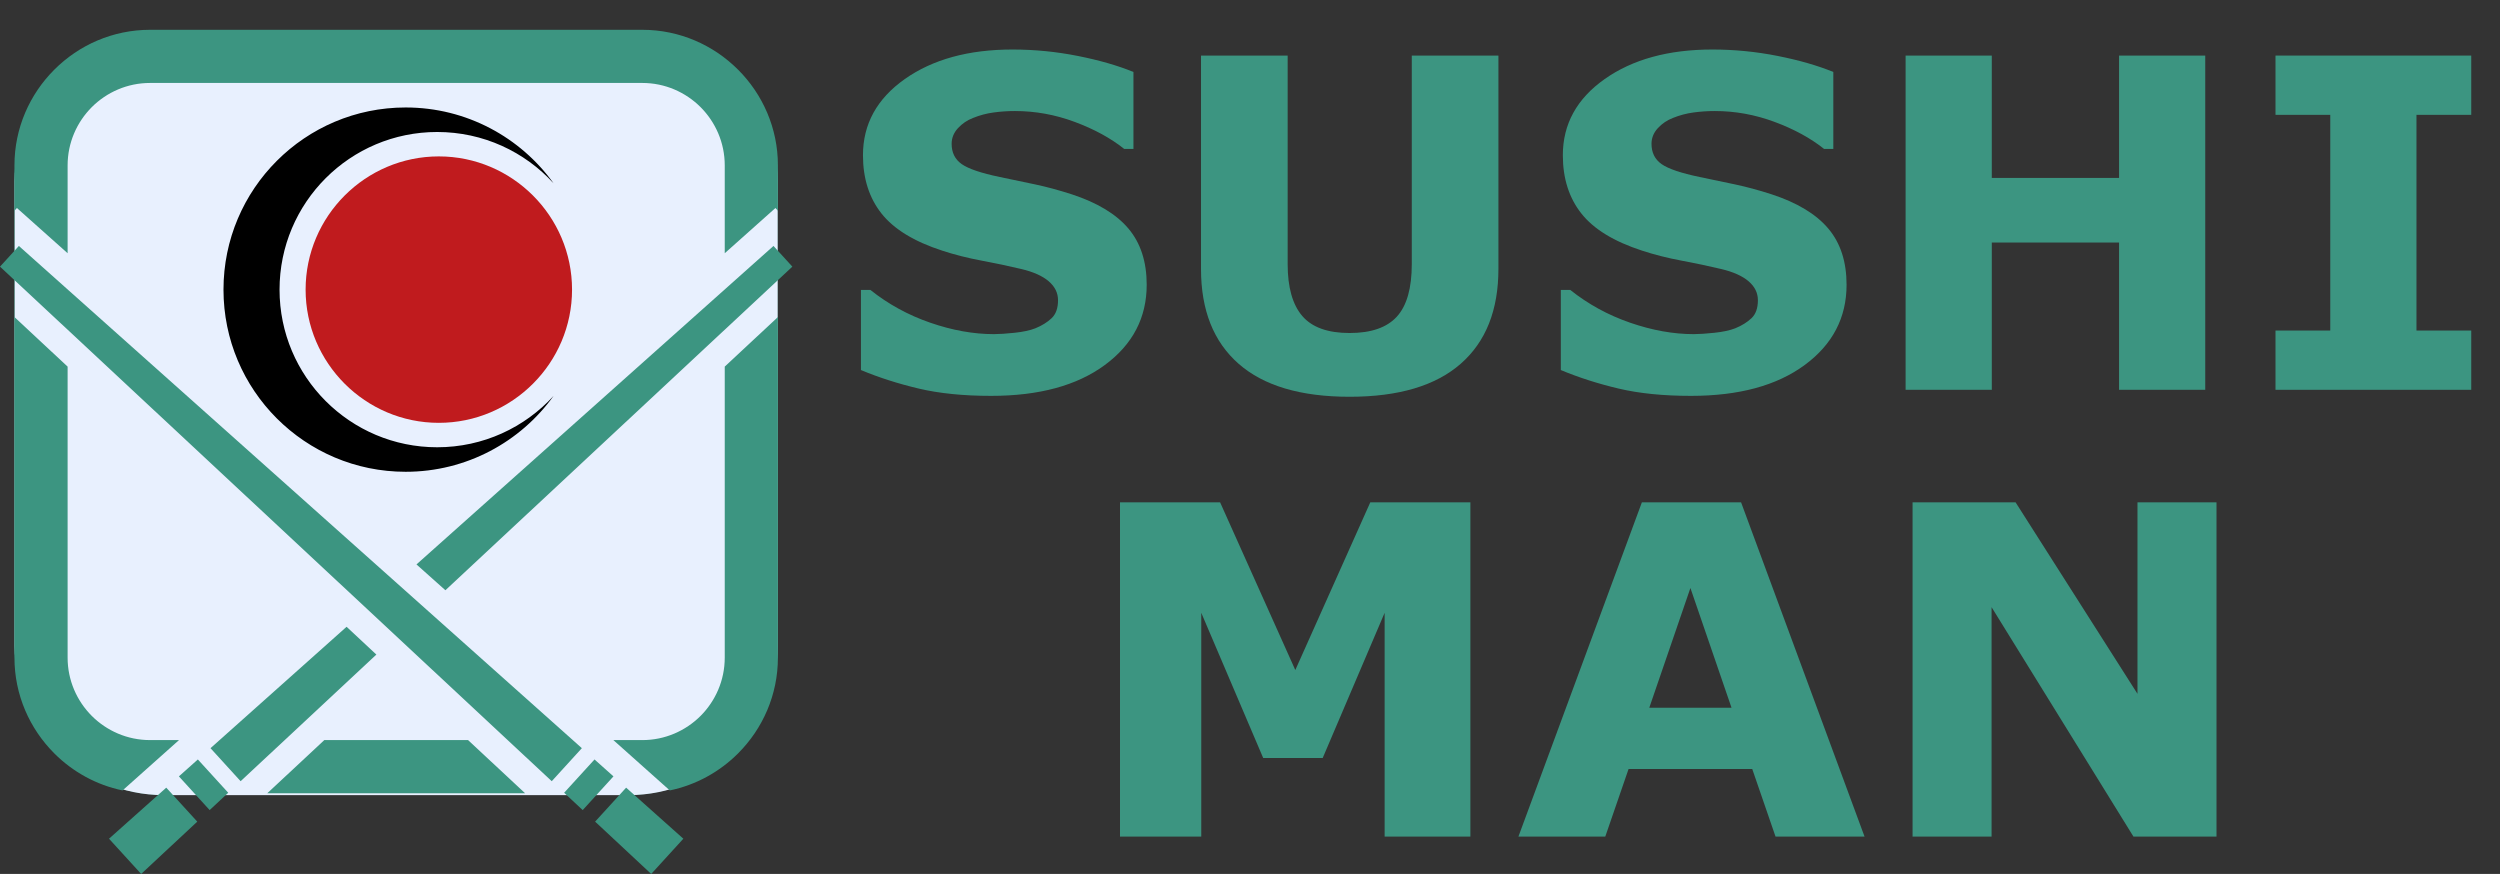
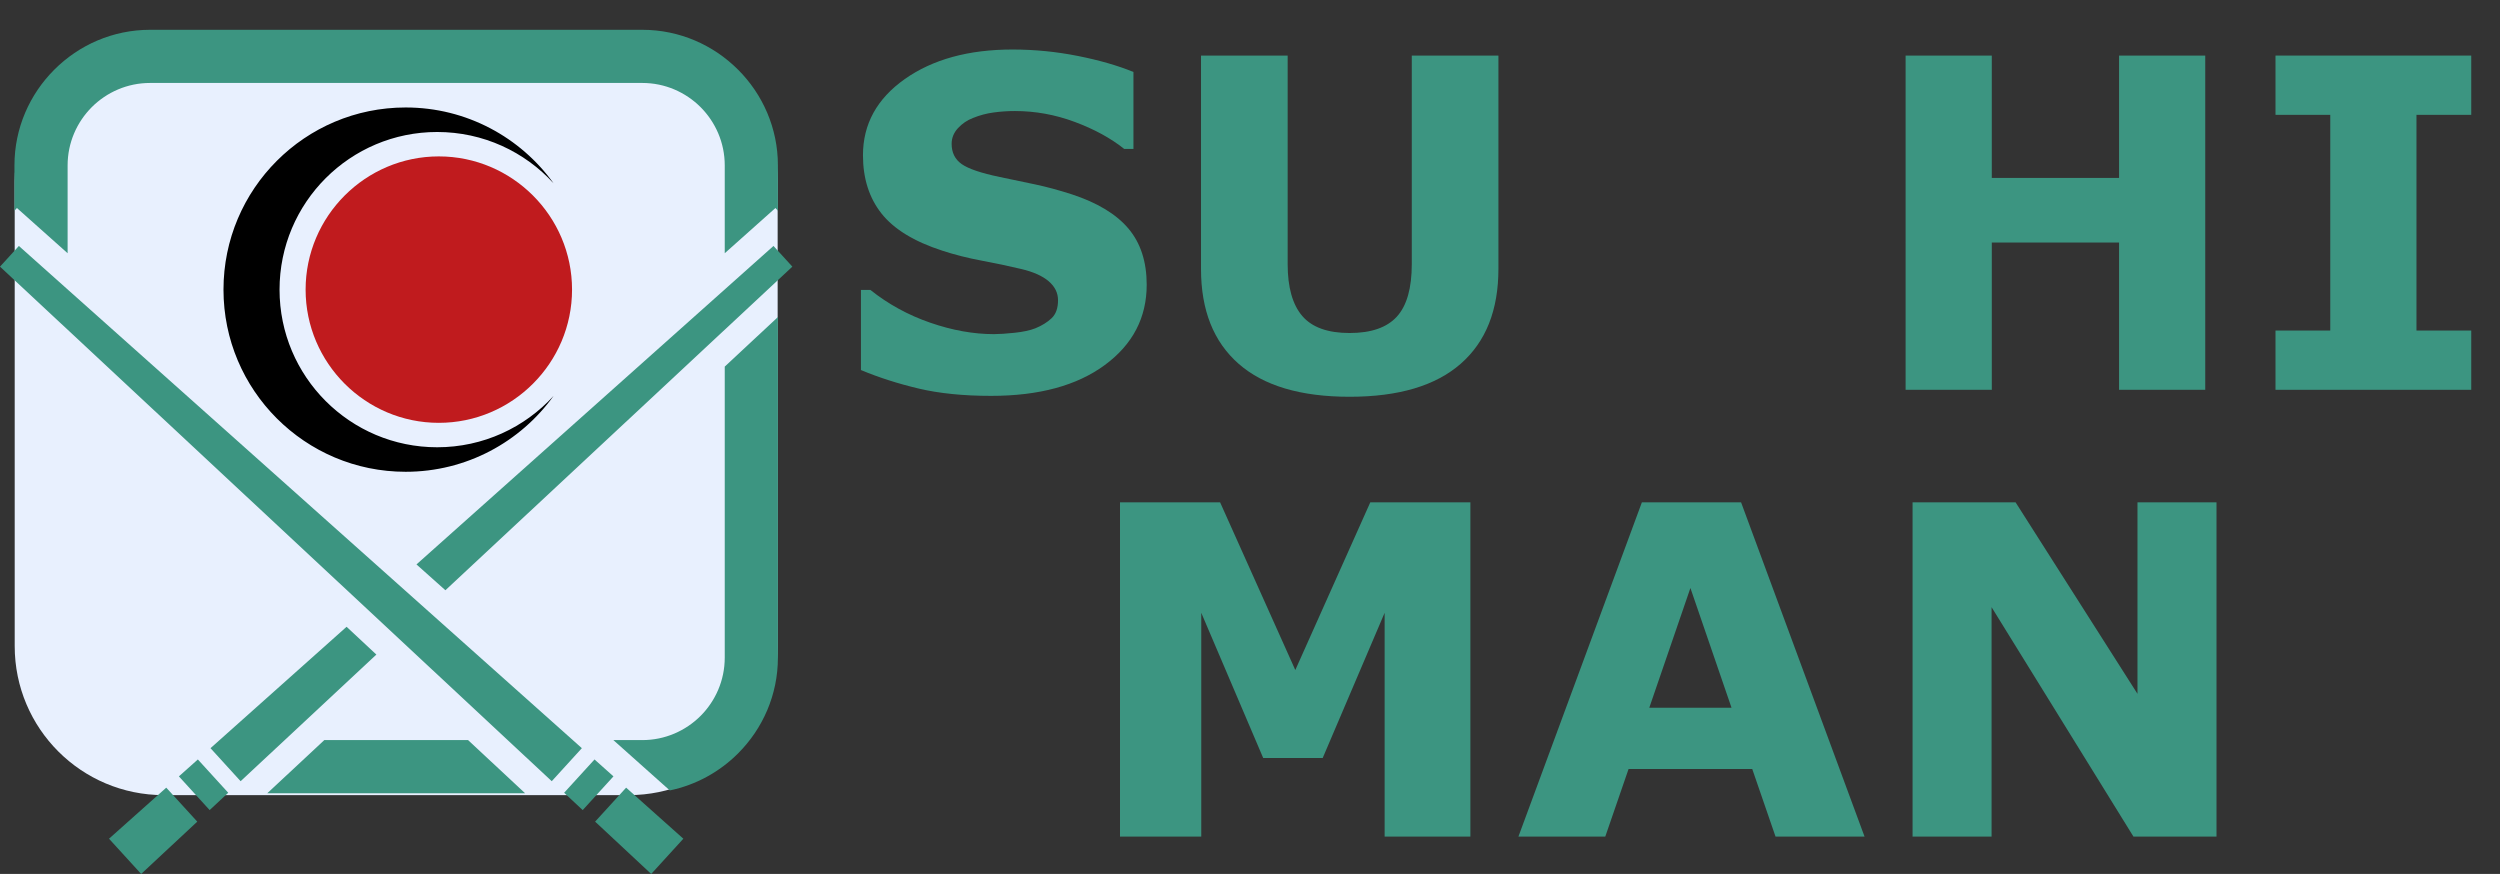
<svg xmlns="http://www.w3.org/2000/svg" version="1.2" baseProfile="tiny" x="0px" y="0px" width="1174.69px" height="410.65px" viewBox="0 0 1174.69 410.65" xml:space="preserve">
  <rect x="0" y="0" width="1174.69" height="410.65" fill="#333333" stroke="none" />
  <g id="Слой_2">
-     <path fill="#3C9581" d="M365.29,303.497c0,38.66-31.34,70-70,70H76.792c-38.66,0-70-31.34-70-70V85c0-38.66,31.34-70,70-70H295.29   c38.66,0,70,31.34,70,70V303.497z" />
-   </g>
+     </g>
  <g id="Слой_3">
    <g id="XMLID_1_">
      <g>
        <path fill="#E8F0FE" d="M365.4,85.12v218.49c0,38.659-31.33,70-70,70H76.91c-38.66,0-70-31.341-70-70V85.12     c0-38.66,31.34-70,70-70H295.4C334.07,15.12,365.4,46.46,365.4,85.12z" />
      </g>
      <g>
		</g>
    </g>
  </g>
  <g id="Слой_1">
    <g>
      <g id="XMLID_2_">
        <g>
          <polygon fill="#3C9581" points="363.44,115.57 372.31,125.29 209.28,277.34 195.69,265.21     " />
          <path fill="#3C9581" d="M365.52,148.97V309.02c0,17.5-7.16,33.421-18.7,44.961l-0.05,0.05c-8.62,8.62-19.7,14.8-32.05,17.37      l-26.511-23.65h13.601c10.66,0,20.35-4.35,27.37-11.36c7.01-7.029,11.359-16.71,11.359-27.37V172.26L365.52,148.97z" />
          <path fill="#3C9581" d="M365.52,77.71v21.31l-1.16-1.28l-23.82,21.25V77.71c0-10.66-4.35-20.34-11.359-27.37      c-7.021-7.01-16.71-11.36-27.37-11.36H70.5c-10.66,0-20.34,4.35-27.37,11.36c-7.01,7.03-11.36,16.71-11.36,27.37v41.28      L7.95,97.74l-1.16,1.27v-21.3c0-17.5,7.17-33.42,18.71-44.96l0.04-0.04C37.08,21.17,53,14,70.5,14h231.31      c17.5,0,33.42,7.17,44.96,18.71l0.05,0.04C358.36,44.29,365.52,60.21,365.52,77.71z" />
          <polygon fill="#3C9581" points="321.09,394.09 305.99,410.65 279.63,386.07 294.2,370.1     " />
          <polygon fill="#3C9581" points="288.25,364.8 273.8,380.64 265.07,372.5 279.35,356.85     " />
          <polygon fill="#3C9581" points="273.4,351.55 259.25,367.07 0,125.29 8.87,115.57     " />
          <path fill="#C01B1E" d="M206.19,73.49c34.48,0,62.6,28.12,62.6,62.6c0,34.47-28.119,62.59-62.6,62.59      c-34.47,0-62.59-28.12-62.59-62.59C143.6,101.61,171.72,73.49,206.19,73.49z" />
          <polygon fill="#3C9581" points="246.72,372.73 125.59,372.73 152.38,347.75 219.94,347.75     " />
          <path d="M260.11,86.13c-13.55-14.82-33.03-24.11-54.689-24.11c-40.911,0-74.07,33.16-74.07,74.07      c0,40.91,33.16,74.07,74.07,74.07c21.659,0,41.14-9.3,54.689-24.12c-15.54,21.58-40.88,35.64-69.5,35.64      c-47.28,0-85.6-38.32-85.6-85.59s38.32-85.59,85.6-85.59C219.23,50.5,244.57,64.55,260.11,86.13z" />
          <polygon fill="#3C9581" points="176.85,307.57 113.06,367.07 98.91,351.55 162.85,294.51     " />
          <polygon fill="#3C9581" points="92.97,356.85 107.24,372.5 98.51,380.64 84.06,364.8     " />
          <polygon fill="#3C9581" points="78.12,370.1 92.69,386.07 66.33,410.65 51.22,394.09     " />
-           <path fill="#3C9581" d="M84.11,347.75l-3.22,2.87l-23.3,20.78c-12.35-2.57-23.42-8.75-32.05-17.37l-0.04-0.05      C13.96,342.44,6.79,326.52,6.79,309.02V148.97l24.98,23.3v136.75c0,10.66,4.35,20.341,11.36,27.37      c7.03,7.011,16.71,11.36,27.37,11.36H84.11z" />
        </g>
        <g>
			</g>
      </g>
    </g>
    <g>
      <path fill="#3C9581" d="M690.899,393.088H650.61V287.936L621.5,356.174h-27.949l-29.109-68.238v105.152h-38.18V236.044h47.039    l35.332,78.786l35.227-78.786h47.039V393.088z" />
      <path fill="#3C9581" d="M876.102,393.088h-41.826l-10.938-31.746h-58.115l-10.941,31.746h-40.813l58.008-157.043h46.617    L876.102,393.088z M813.602,332.549l-19.32-56.262l-19.324,56.262H813.602z" />
      <path fill="#3C9581" d="M1041.477,393.088h-39.023l-66.656-107.789v107.789h-37.125V236.044h48.41l57.27,89.965v-89.965h37.125    V393.088z" />
    </g>
    <g>
      <path fill="#3C9581" d="M538.805,133.8c0,15.47-6.557,28.038-19.67,37.705c-13.115,9.669-30.92,14.502-53.42,14.502    c-13.009,0-24.347-1.144-34.014-3.428c-9.668-2.284-18.721-5.185-27.158-8.701v-37.652h4.43    c8.367,6.681,17.735,11.813,28.107,15.398c10.371,3.586,20.338,5.379,29.9,5.379c2.461,0,5.695-0.211,9.703-0.633    s7.277-1.124,9.809-2.109c3.094-1.266,5.643-2.848,7.646-4.746s3.006-4.71,3.006-8.438c0-3.444-1.461-6.415-4.377-8.912    c-2.918-2.495-7.189-4.411-12.814-5.748c-5.906-1.406-12.146-2.724-18.721-3.955c-6.575-1.229-12.745-2.795-18.51-4.693    c-13.22-4.288-22.729-10.107-28.529-17.455c-5.801-7.347-8.701-16.47-8.701-27.369c0-14.624,6.556-26.56,19.67-35.807    c13.113-9.245,29.97-13.869,50.572-13.869c10.336,0,20.549,1.002,30.639,3.006c10.088,2.004,18.826,4.519,26.209,7.541v36.176    h-4.324c-6.328-5.063-14.08-9.298-23.256-12.709c-9.176-3.41-18.547-5.115-28.107-5.115c-3.375,0-6.733,0.229-10.072,0.686    c-3.34,0.458-6.557,1.318-9.65,2.584c-2.742,1.055-5.099,2.655-7.066,4.799c-1.969,2.146-2.953,4.588-2.953,7.33    c0,4.149,1.582,7.33,4.746,9.545s9.14,4.237,17.93,6.064c5.765,1.196,11.301,2.356,16.611,3.48    c5.309,1.125,11.021,2.673,17.139,4.641c12.023,3.938,20.898,9.299,26.631,16.084C535.94,114.166,538.805,122.973,538.805,133.8z" />
      <path fill="#3C9581" d="M704.075,126.312c0,19.406-5.906,34.277-17.719,44.613s-29.215,15.504-52.207,15.504    s-40.377-5.168-52.154-15.504s-17.666-25.171-17.666-44.508V26.116h40.711v97.98c0,10.899,2.285,19.021,6.855,24.363    c4.57,5.345,11.988,8.016,22.254,8.016c10.125,0,17.525-2.565,22.201-7.699c4.676-5.132,7.014-13.358,7.014-24.68v-97.98h40.711    V126.312z" />
-       <path fill="#3C9581" d="M867.657,133.8c0,15.47-6.557,28.038-19.67,37.705c-13.113,9.669-30.92,14.502-53.42,14.502    c-13.008,0-24.346-1.144-34.014-3.428s-18.721-5.185-27.158-8.701v-37.652h4.43c8.367,6.681,17.736,11.813,28.107,15.398    s20.338,5.379,29.9,5.379c2.461,0,5.695-0.211,9.703-0.633s7.277-1.124,9.809-2.109c3.094-1.266,5.643-2.848,7.646-4.746    s3.006-4.71,3.006-8.438c0-3.444-1.459-6.415-4.377-8.912c-2.918-2.495-7.189-4.411-12.814-5.748    c-5.906-1.406-12.146-2.724-18.721-3.955c-6.574-1.229-12.744-2.795-18.51-4.693c-13.219-4.288-22.729-10.107-28.529-17.455    c-5.801-7.347-8.701-16.47-8.701-27.369c0-14.624,6.557-26.56,19.67-35.807c13.113-9.245,29.971-13.869,50.572-13.869    c10.336,0,20.549,1.002,30.639,3.006s18.826,4.519,26.209,7.541v36.176h-4.324c-6.328-5.063-14.08-9.298-23.256-12.709    c-9.176-3.41-18.545-5.115-28.107-5.115c-3.375,0-6.732,0.229-10.072,0.686c-3.34,0.458-6.557,1.318-9.65,2.584    c-2.742,1.055-5.098,2.655-7.066,4.799c-1.969,2.146-2.953,4.588-2.953,7.33c0,4.149,1.582,7.33,4.746,9.545    s9.141,4.237,17.93,6.064c5.766,1.196,11.303,2.356,16.611,3.48c5.309,1.125,11.021,2.673,17.139,4.641    c12.023,3.938,20.9,9.299,26.631,16.084C864.792,114.166,867.657,122.973,867.657,133.8z" />
      <path fill="#3C9581" d="M1036.196,183.159h-40.5v-69.188h-59.801v69.188h-40.5V26.116h40.5v57.48h59.801v-57.48h40.5V183.159z" />
      <path fill="#3C9581" d="M1161.176,183.159h-91.969v-27.844h25.734V53.96h-25.734V26.116h91.969V53.96h-25.734v101.355h25.734    V183.159z" />
    </g>
  </g>
</svg>